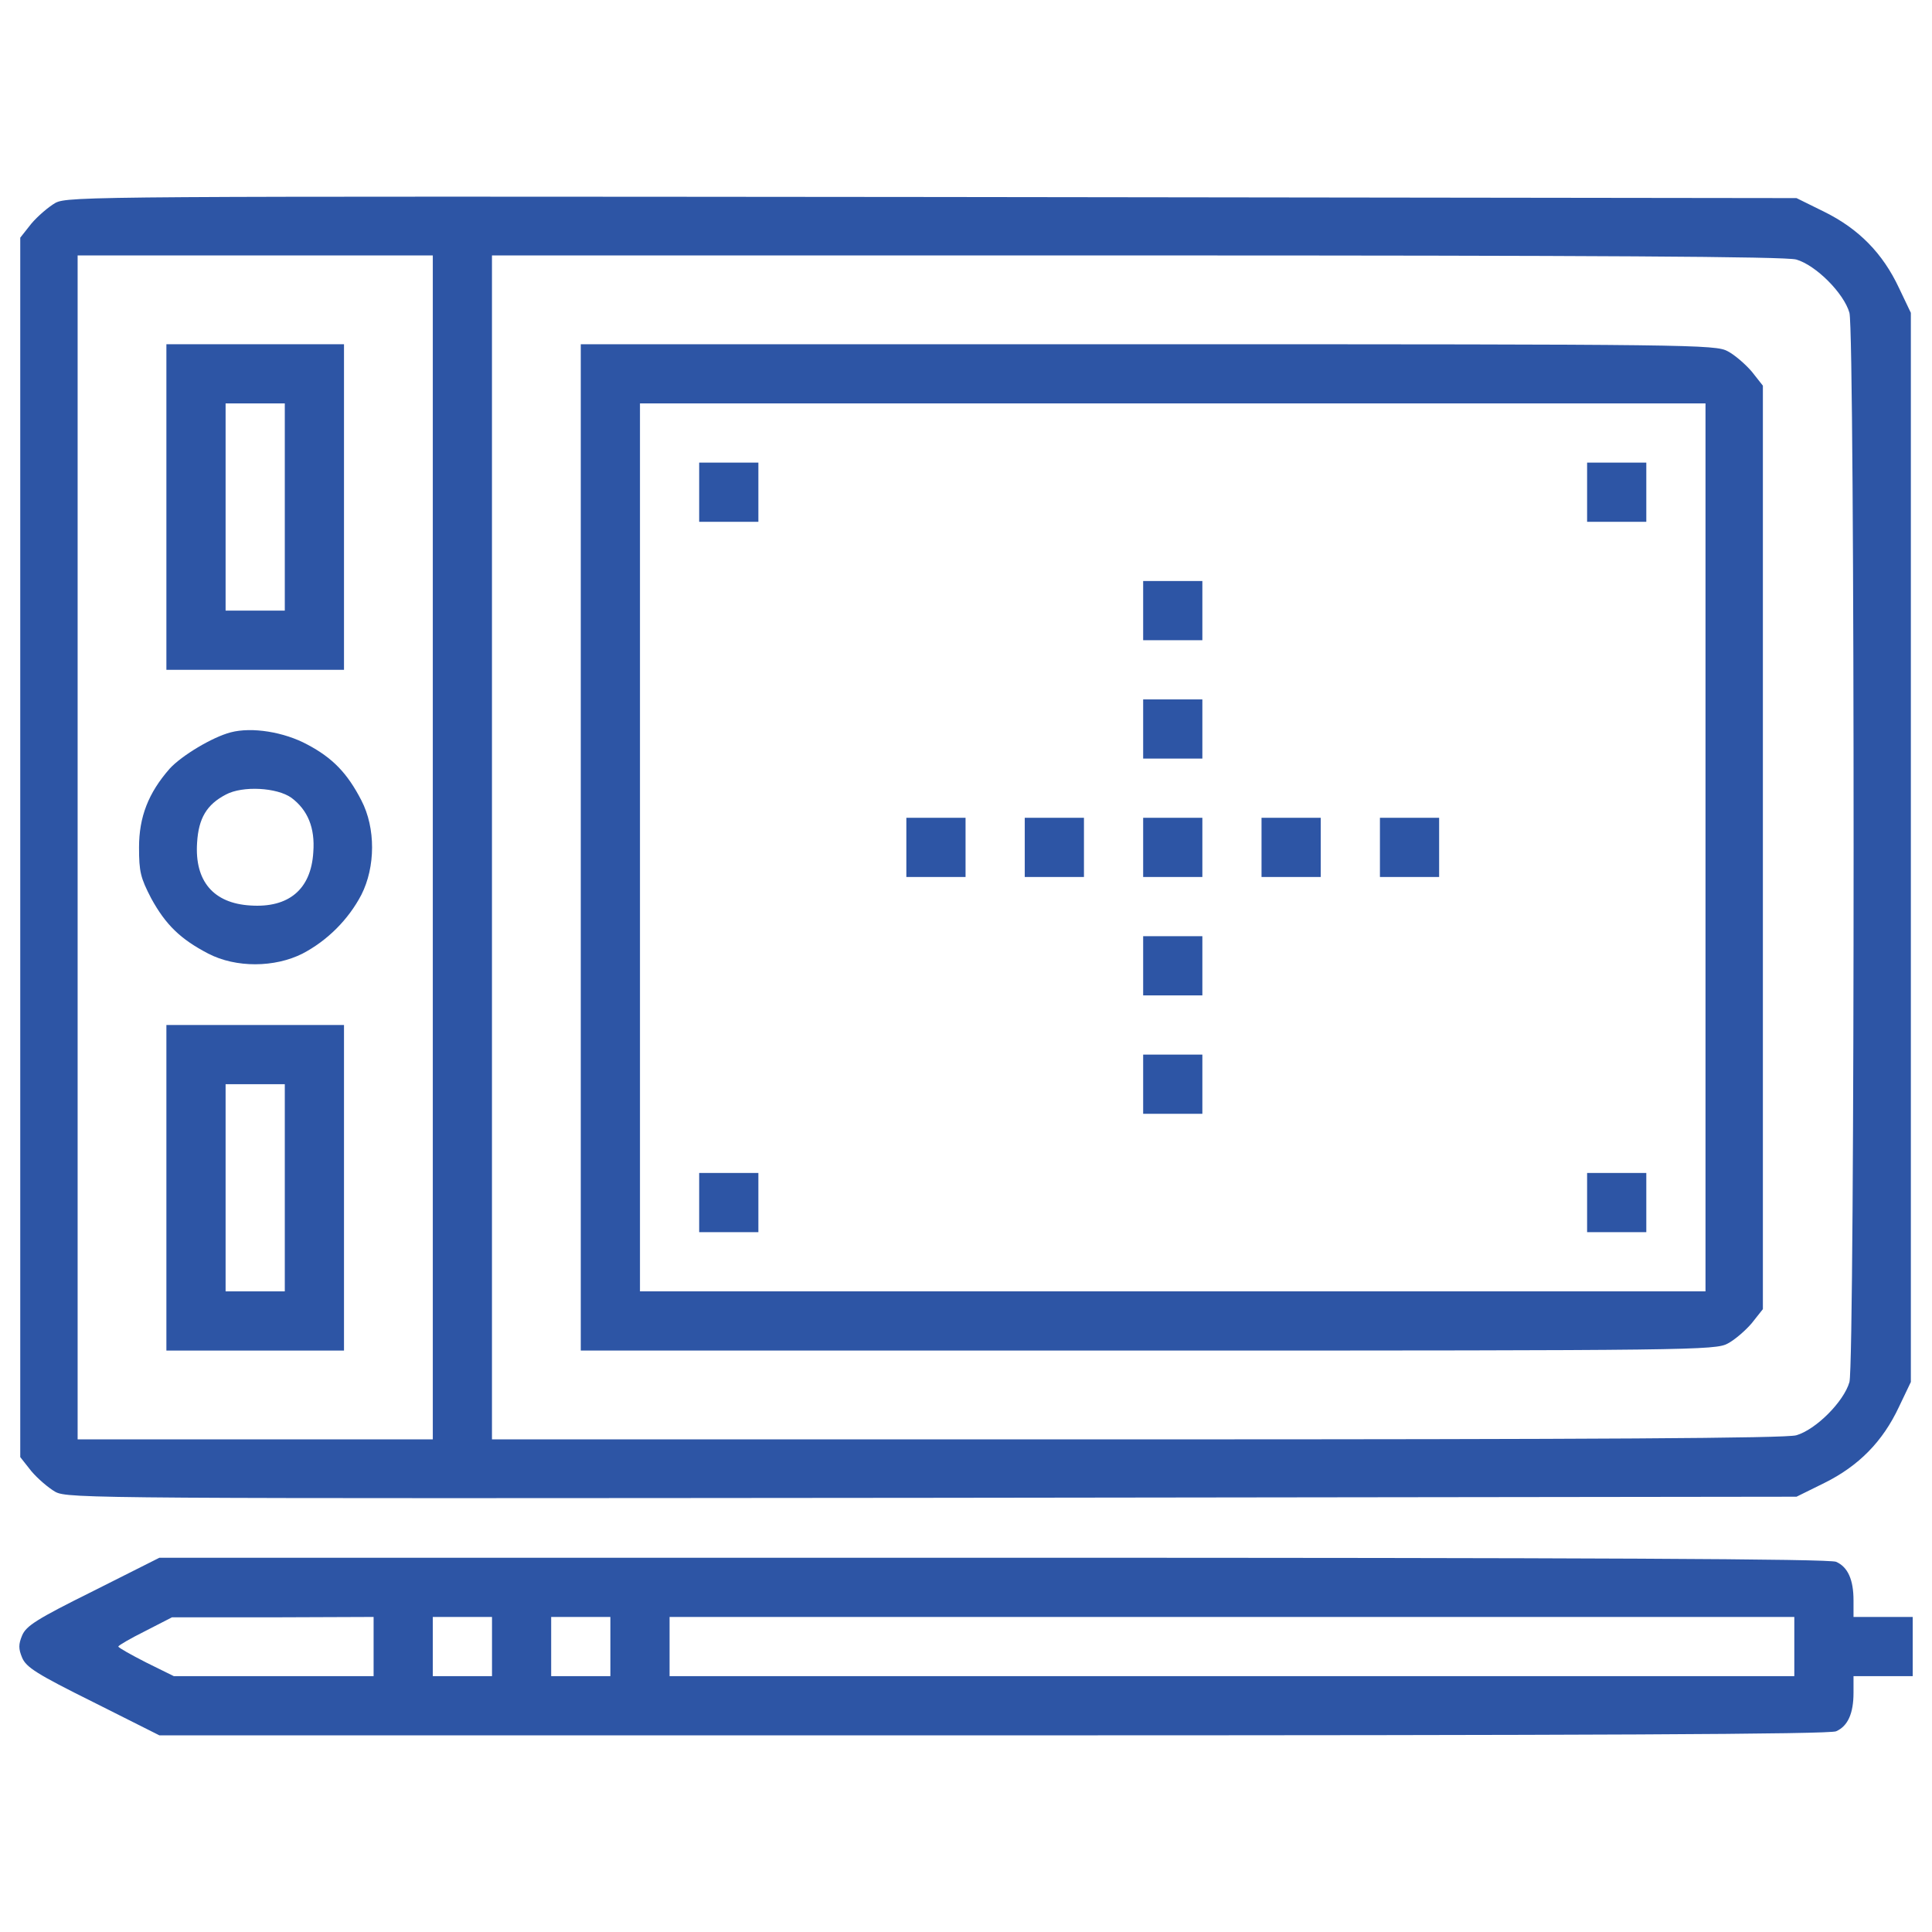
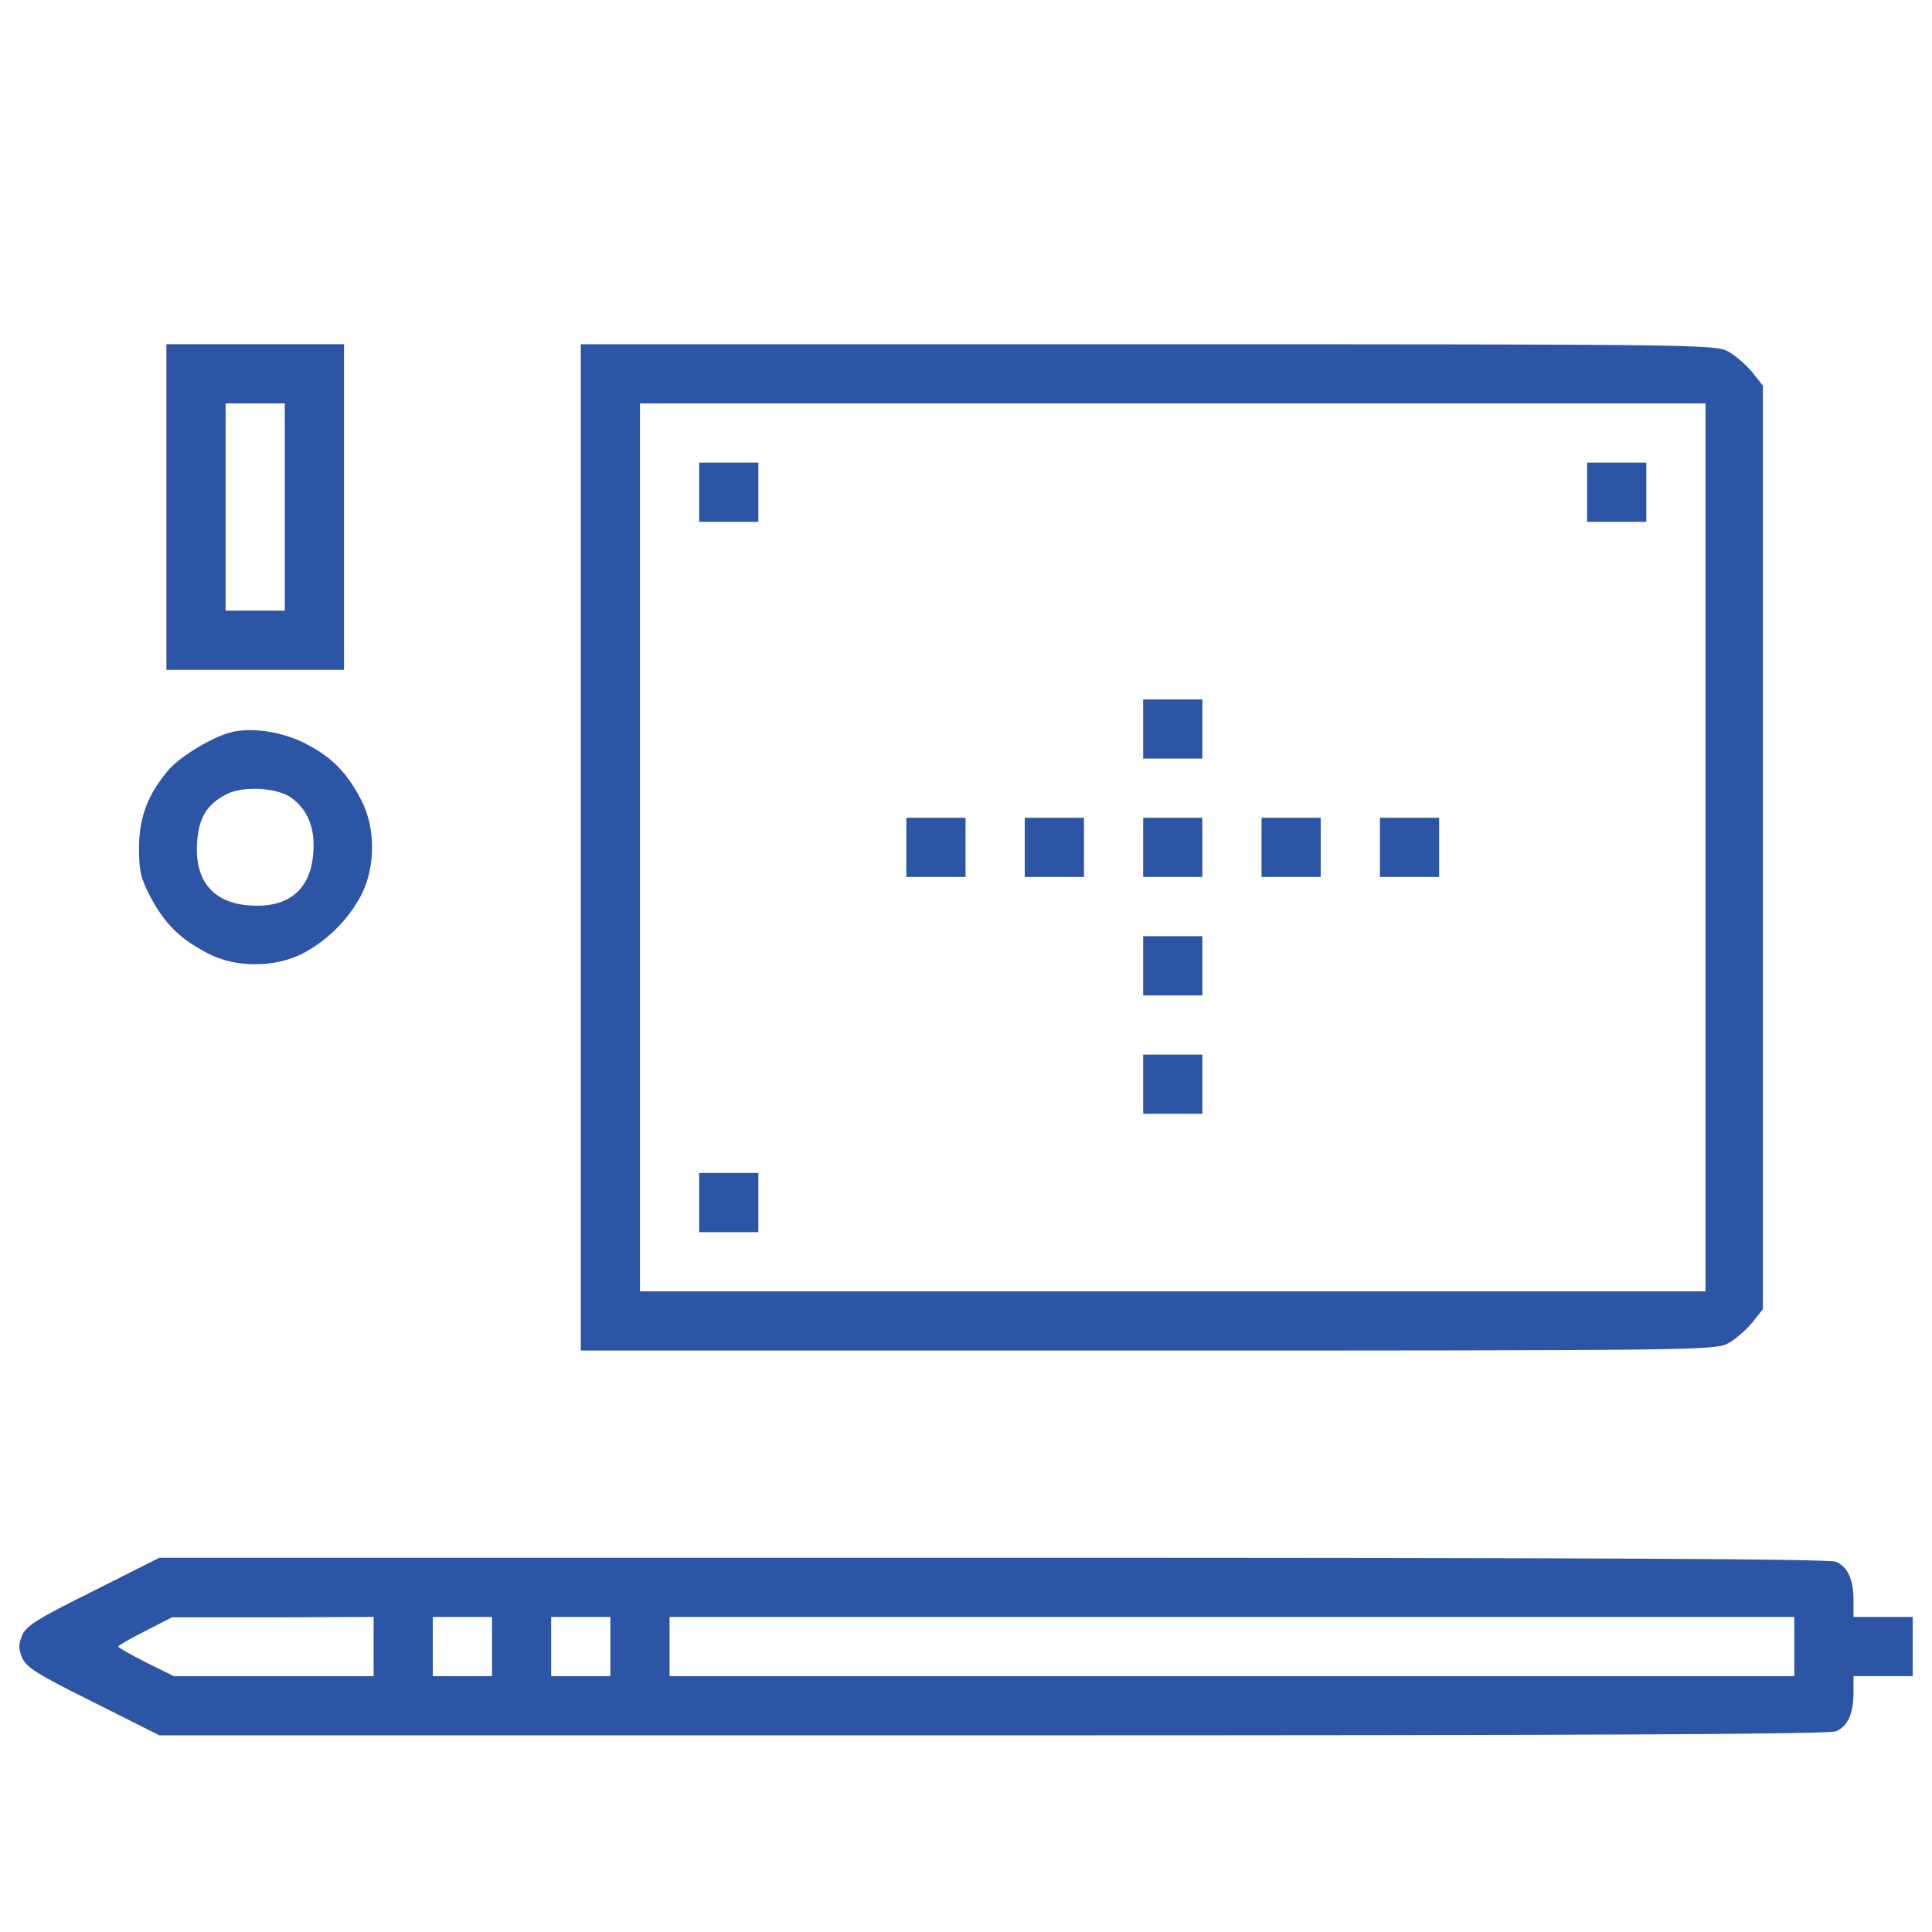
<svg xmlns="http://www.w3.org/2000/svg" width="56" height="56" viewBox="0 0 56 56" fill="none">
-   <path d="M1.606 5.881C1.402 5.999 1.091 6.267 0.909 6.482L0.587 6.889V24.562V42.235L0.909 42.643C1.091 42.858 1.402 43.126 1.606 43.243C1.971 43.437 2.764 43.437 27.033 43.415L52.073 43.383L52.877 42.986C53.875 42.492 54.572 41.785 55.044 40.776L55.387 40.058V24.562V9.067L55.044 8.348C54.572 7.34 53.875 6.632 52.877 6.139L52.073 5.742L27.033 5.71C2.764 5.688 1.971 5.688 1.606 5.881ZM12.545 24.562V41.721H7.397H2.25V24.562V7.404H7.397H12.545V24.562ZM52.063 7.522C52.631 7.683 53.446 8.498 53.607 9.067C53.768 9.678 53.768 39.448 53.607 40.059C53.446 40.627 52.631 41.442 52.063 41.603C51.752 41.689 46.282 41.721 32.953 41.721H14.26V24.563V7.404H32.952C46.282 7.404 51.751 7.436 52.063 7.522Z" fill="#2D55A5" />
  <path d="M4.823 14.696V19.415H7.397H9.971V14.696V9.978H7.397H4.823V14.696ZM8.255 14.696V17.699H7.397H6.539V14.696V11.693H7.397H8.255V14.696Z" fill="#2D55A5" />
  <path d="M6.689 21.227C6.153 21.366 5.263 21.903 4.92 22.278C4.298 22.986 4.03 23.683 4.03 24.562C4.03 25.27 4.073 25.442 4.384 26.042C4.802 26.804 5.231 27.222 6.035 27.64C6.839 28.058 7.965 28.048 8.77 27.64C9.488 27.265 10.1 26.653 10.475 25.935C10.883 25.131 10.893 24.005 10.475 23.2C10.067 22.407 9.638 21.967 8.909 21.581C8.234 21.216 7.301 21.066 6.689 21.227ZM8.448 23.125C8.92 23.479 9.135 23.994 9.081 24.702C9.017 25.774 8.373 26.321 7.258 26.246C6.185 26.182 5.638 25.538 5.713 24.423C5.756 23.716 5.992 23.319 6.55 23.029C7.033 22.771 8.03 22.825 8.448 23.125Z" fill="#2D55A5" />
-   <path d="M4.823 34.428V39.147H7.397H9.971V34.428V29.71H7.397H4.823V34.428ZM8.255 34.428V37.431H7.397H6.539V34.428V31.426H7.397H8.255V34.428Z" fill="#2D55A5" />
  <path d="M16.834 24.562V39.147H33.274C49.071 39.147 49.725 39.136 50.079 38.943C50.283 38.836 50.593 38.568 50.776 38.353L51.098 37.946V24.562V11.179L50.776 10.771C50.593 10.557 50.283 10.288 50.079 10.181C49.725 9.988 49.071 9.978 33.274 9.978H16.834V24.562ZM49.435 24.562V37.431H33.993H18.55V24.562V11.693H33.993H49.435V24.562Z" fill="#2D55A5" />
  <path d="M20.266 14.267V15.125H21.124H21.982V14.267V13.409H21.124H20.266V14.267Z" fill="#2D55A5" />
  <path d="M46.003 14.267V15.125H46.861H47.719V14.267V13.409H46.861H46.003V14.267Z" fill="#2D55A5" />
-   <path d="M33.135 17.699V18.557H33.993H34.851V17.699V16.841H33.993H33.135V17.699Z" fill="#2D55A5" />
  <path d="M33.135 21.131V21.988H33.993H34.851V21.131V20.273H33.993H33.135V21.131Z" fill="#2D55A5" />
  <path d="M26.271 24.562V25.42H27.129H27.987V24.562V23.704H27.129H26.271V24.562Z" fill="#2D55A5" />
  <path d="M29.703 24.562V25.42H30.561H31.419V24.562V23.704H30.561H29.703V24.562Z" fill="#2D55A5" />
  <path d="M33.135 24.562V25.42H33.993H34.851V24.562V23.704H33.993H33.135V24.562Z" fill="#2D55A5" />
  <path d="M36.566 24.562V25.42H37.424H38.282V24.562V23.704H37.424H36.566V24.562Z" fill="#2D55A5" />
  <path d="M39.998 24.562V25.42H40.856H41.714V24.562V23.704H40.856H39.998V24.562Z" fill="#2D55A5" />
  <path d="M33.135 27.994V28.852H33.993H34.851V27.994V27.136H33.993H33.135V27.994Z" fill="#2D55A5" />
  <path d="M33.135 31.426V32.284H33.993H34.851V31.426V30.568H33.993H33.135V31.426Z" fill="#2D55A5" />
  <path d="M20.266 34.857V35.715H21.124H21.982V34.857V33.999H21.124H20.266V34.857Z" fill="#2D55A5" />
-   <path d="M46.003 34.857V35.715H46.861H47.719V34.857V33.999H46.861H46.003V34.857Z" fill="#2D55A5" />
  <path d="M2.7 46.118C1.059 46.933 0.759 47.126 0.641 47.405C0.534 47.662 0.534 47.791 0.641 48.048C0.759 48.327 1.059 48.52 2.7 49.335L4.62 50.3H28.791C46.282 50.3 53.038 50.269 53.221 50.182C53.564 50.032 53.725 49.657 53.725 49.067V48.584H54.583H55.441V47.726V46.868H54.583H53.725V46.386C53.725 45.796 53.564 45.42 53.221 45.27C53.038 45.184 46.282 45.152 28.791 45.152H4.62L2.7 46.118ZM10.829 47.726V48.584H7.934H5.038L4.234 48.187C3.794 47.962 3.43 47.758 3.43 47.726C3.43 47.694 3.783 47.49 4.212 47.276L4.985 46.879H7.912L10.829 46.868V47.726H10.829ZM14.261 47.726V48.584H13.403H12.545V47.726V46.868H13.403H14.261V47.726ZM17.692 47.726V48.584H16.834H15.976V47.726V46.868H16.834H17.692V47.726ZM52.009 47.726V48.584H35.709H19.408V47.726V46.868H35.709H52.009V47.726Z" fill="#2D55A5" />
</svg>